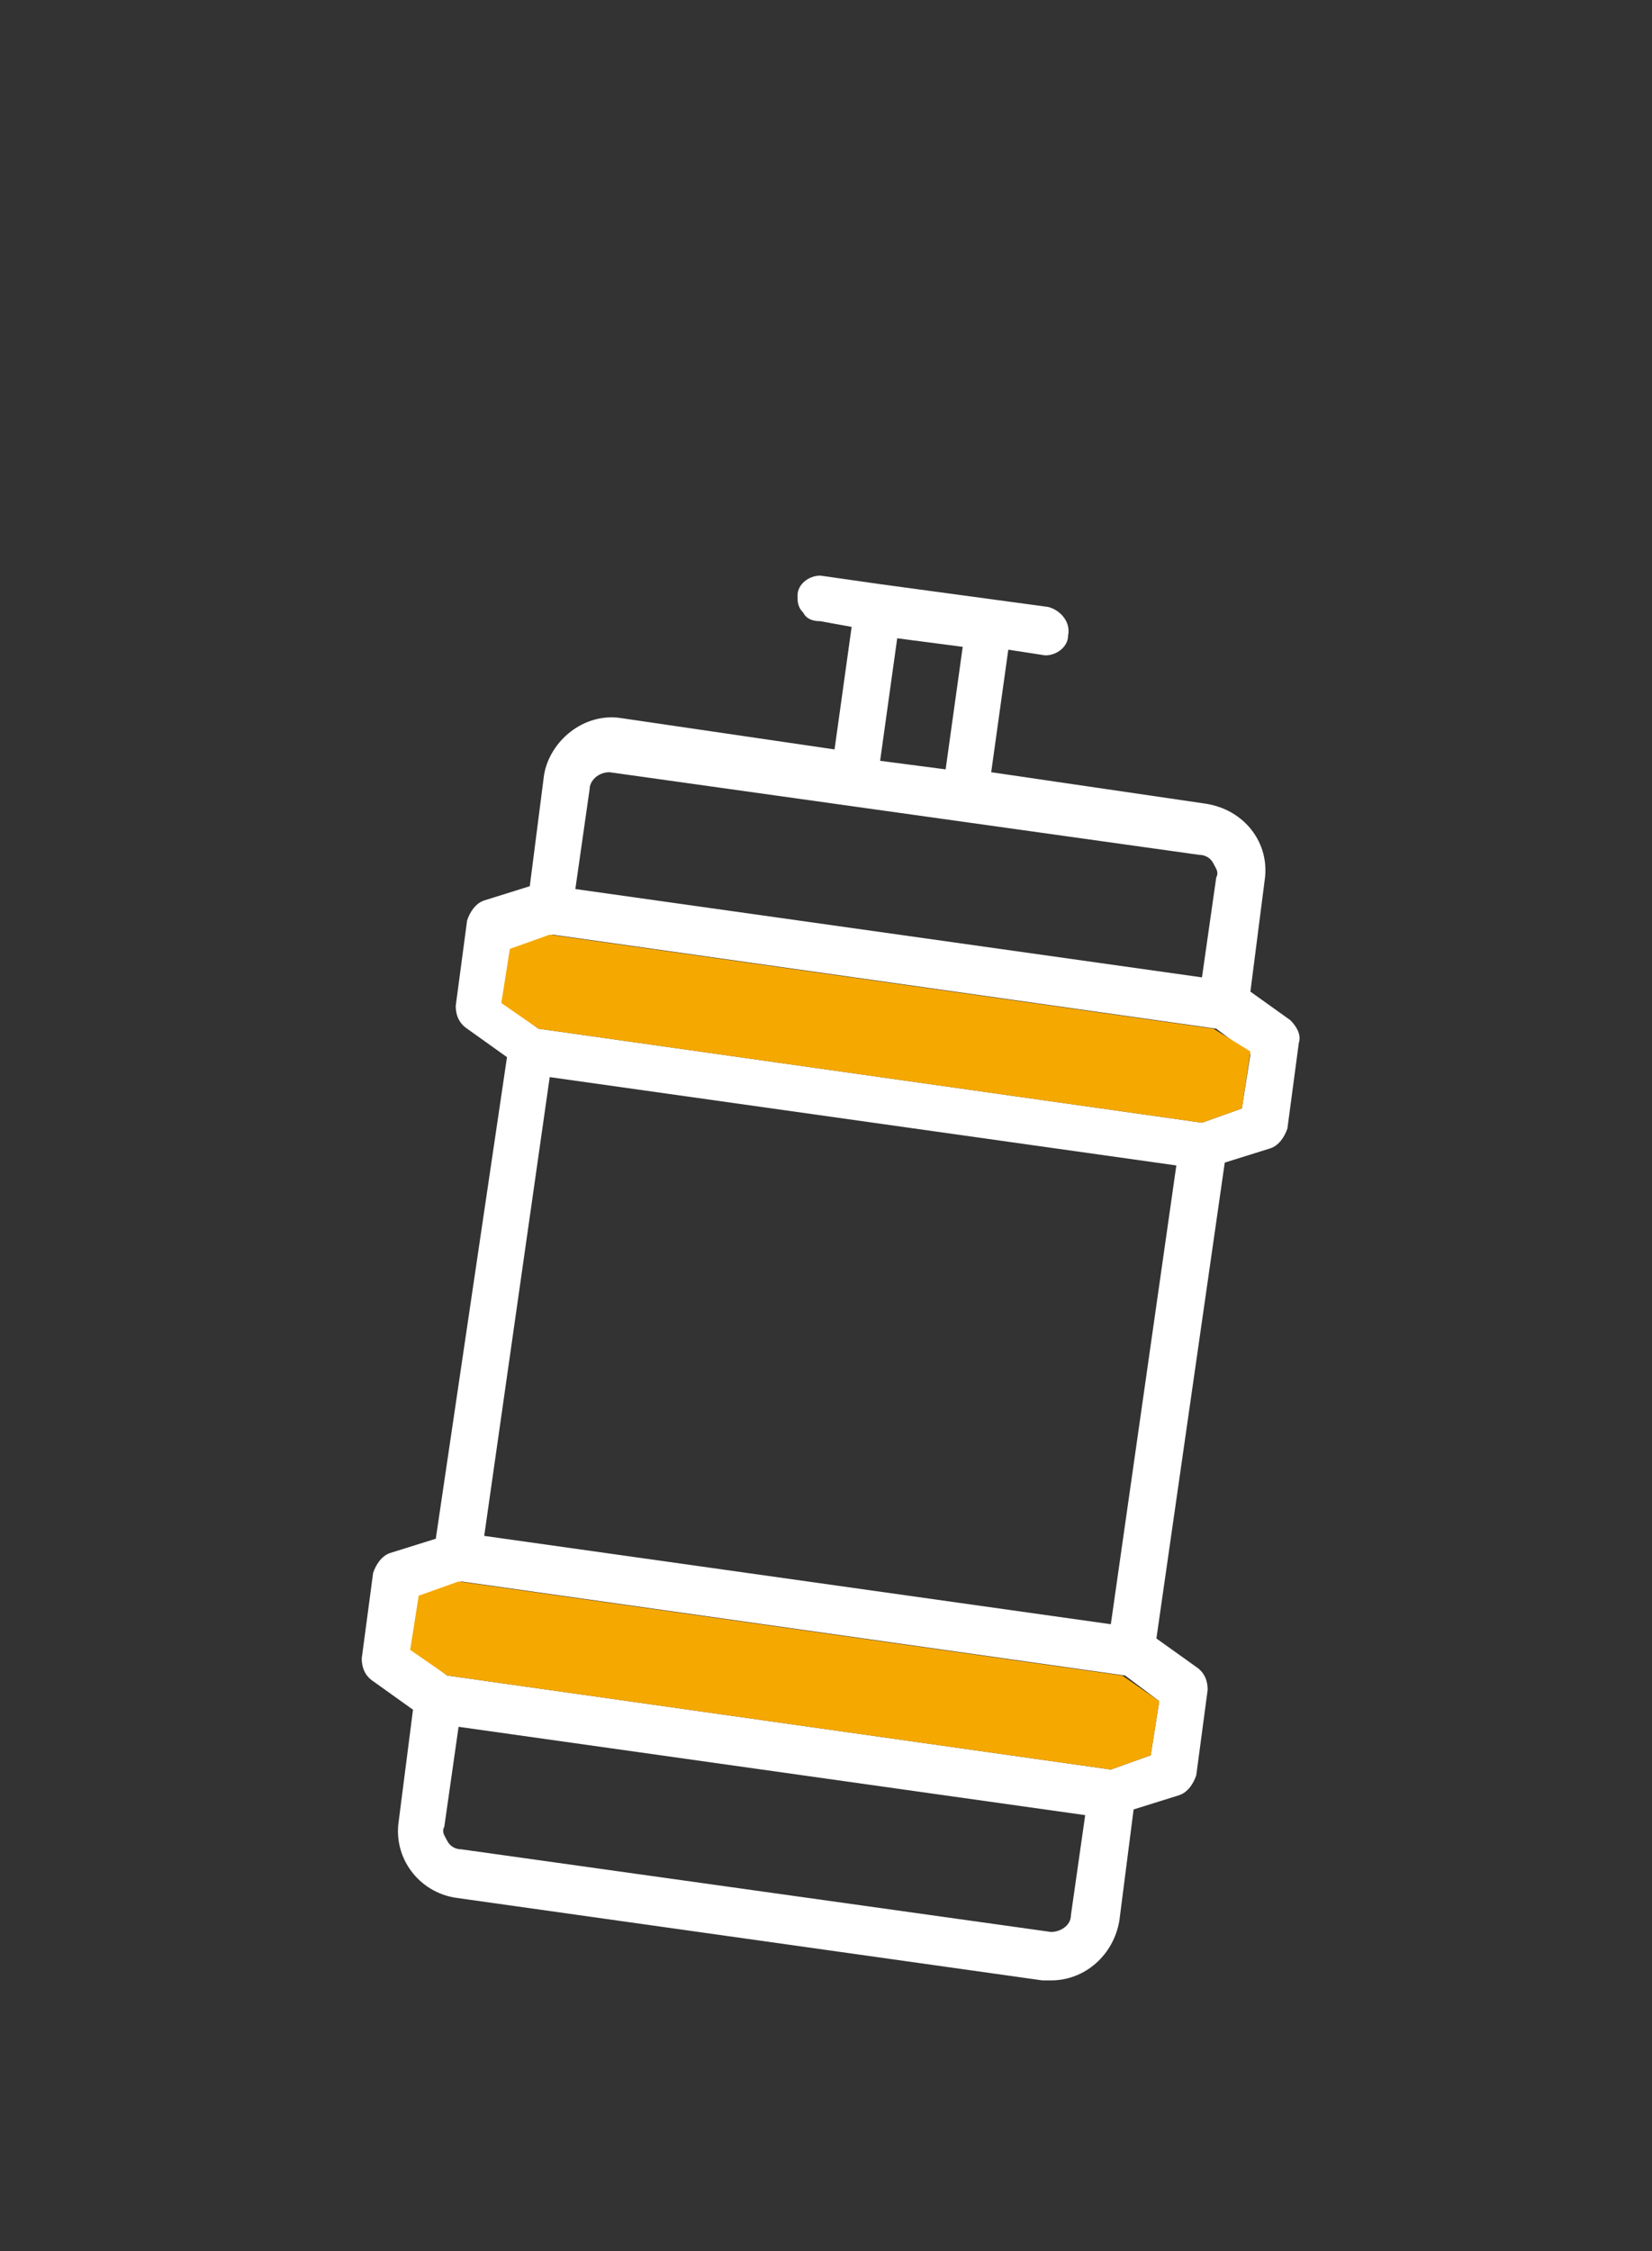
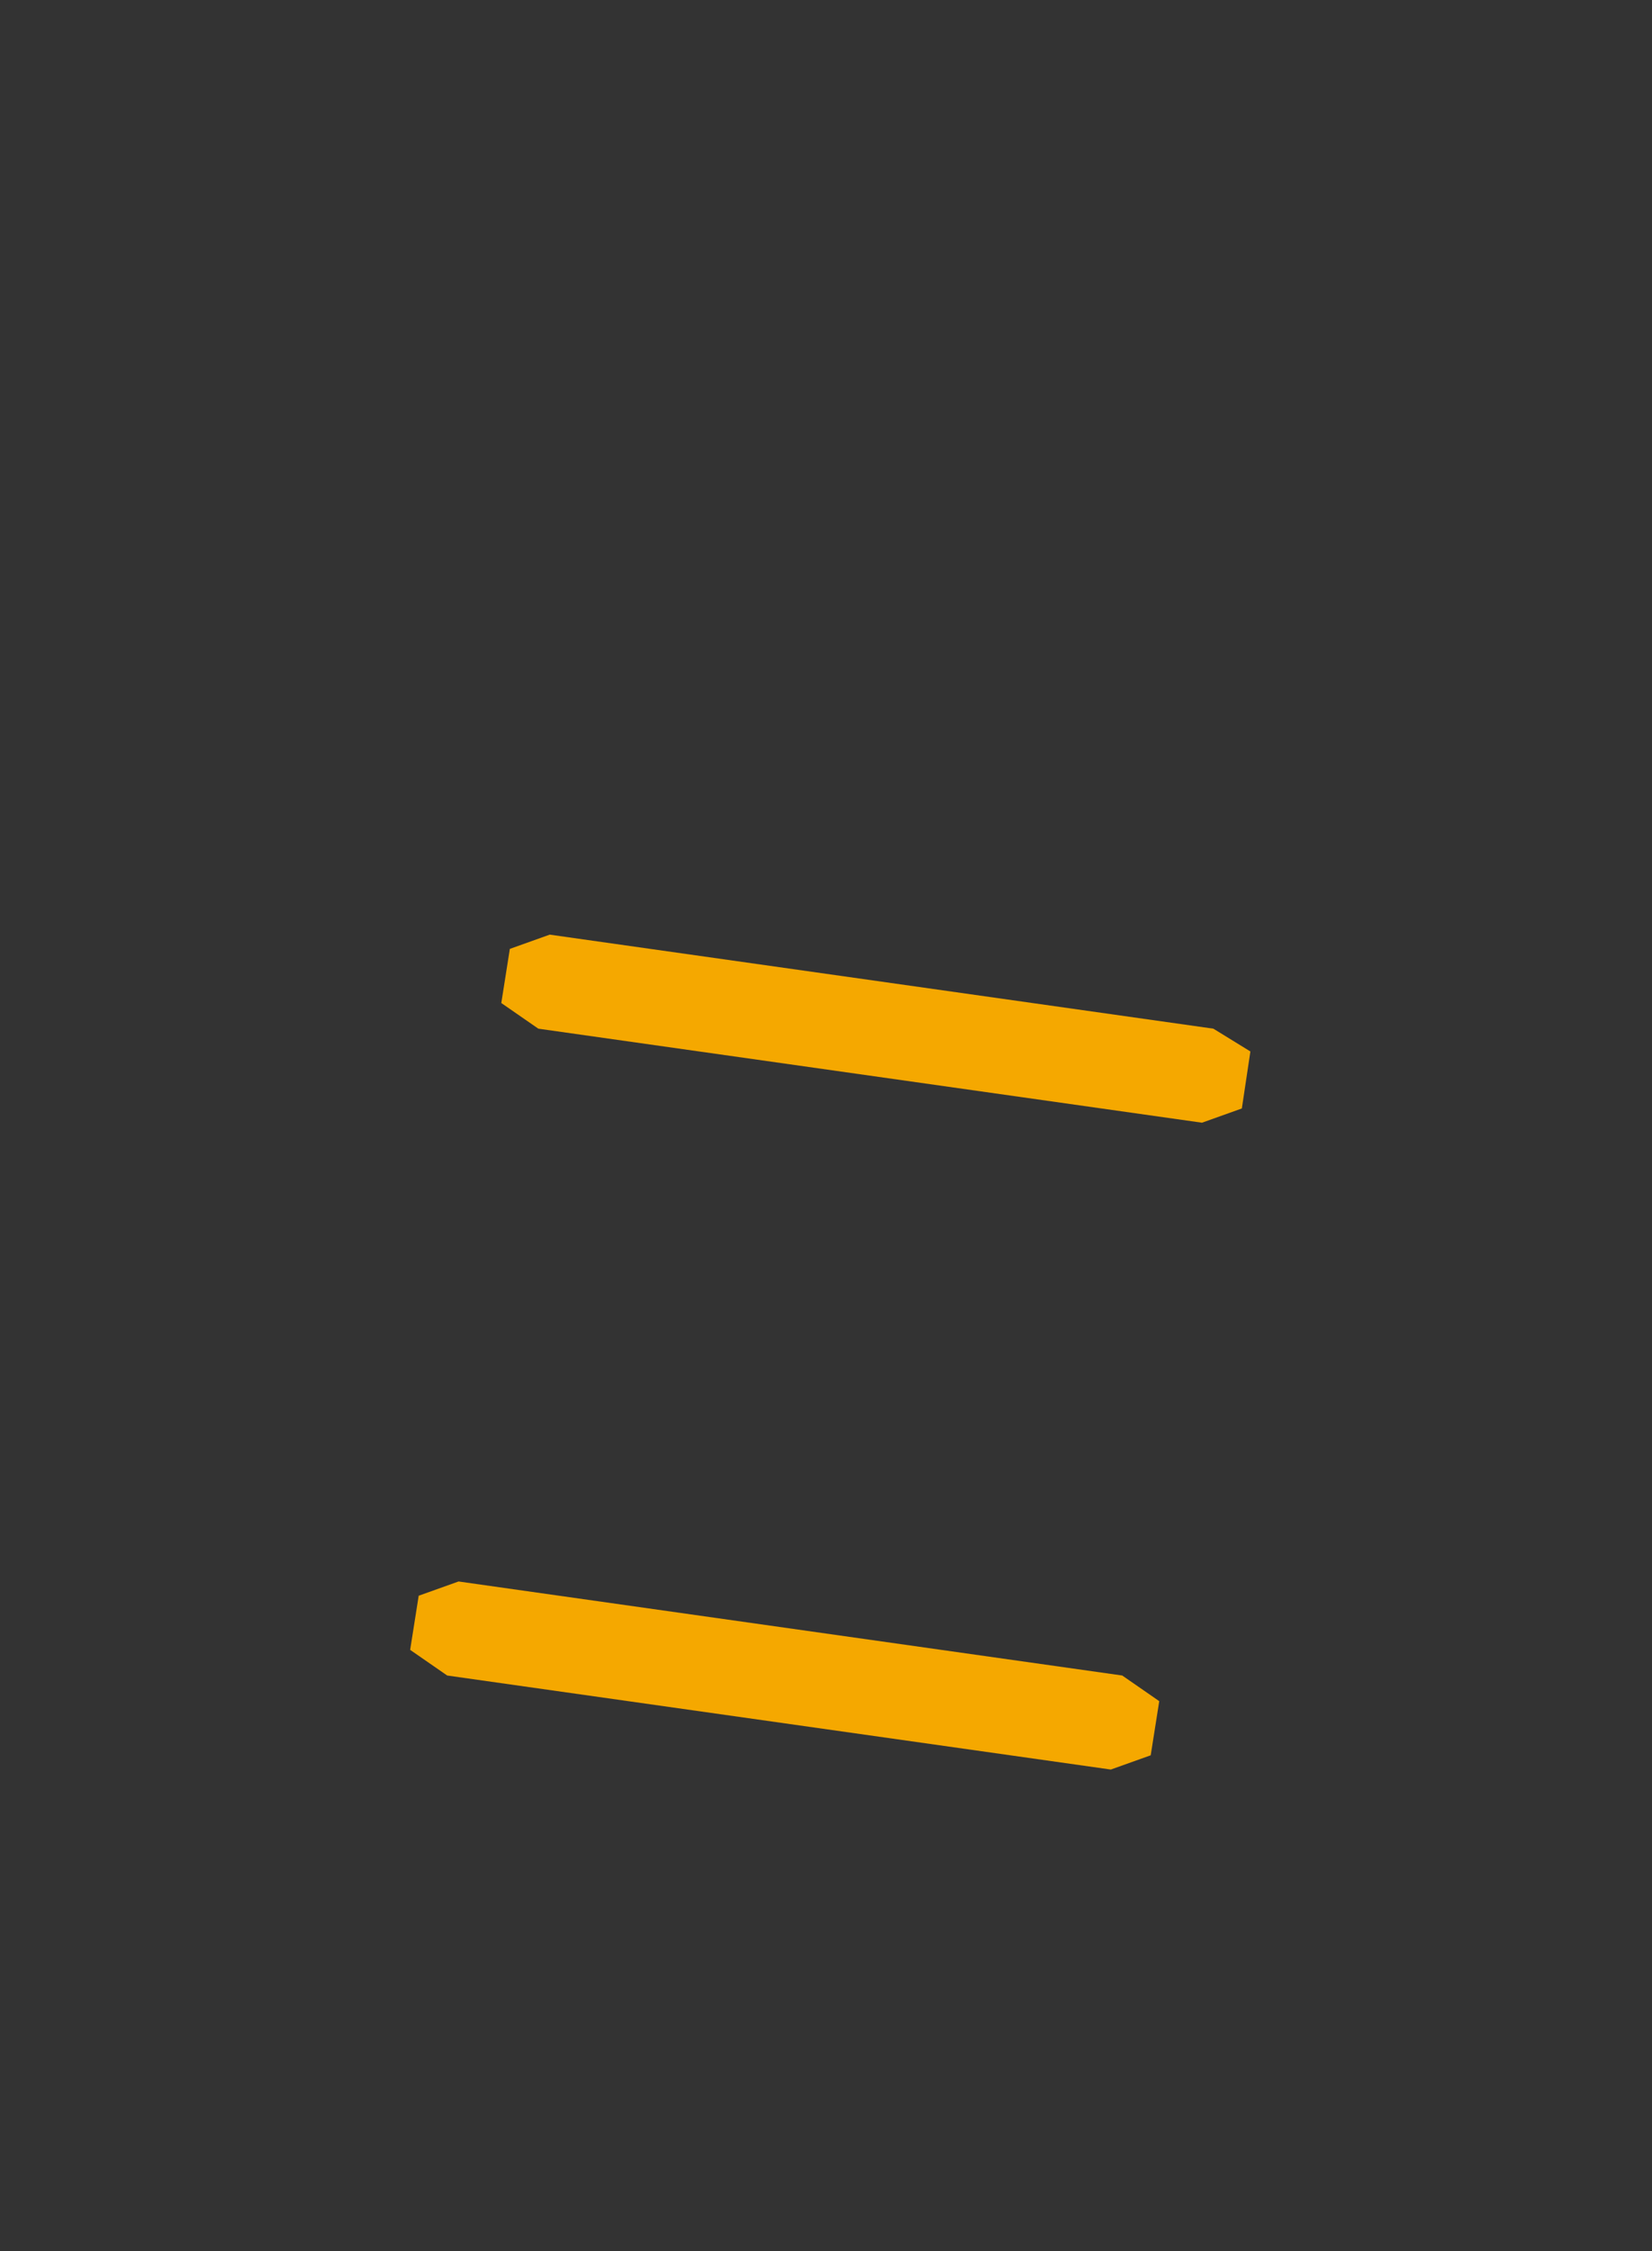
<svg xmlns="http://www.w3.org/2000/svg" version="1.1" id="Calque_5" x="0px" y="0px" width="58px" height="79px" viewBox="0 0 58 79" style="enable-background:new 0 0 58 79;" xml:space="preserve">
  <rect x="0" y="0" width="58" height="79" fill="#333333" stroke="none" />
  <style type="text/css">
	.st0{fill:#FFFFFF;}
	.st1{fill:#F5A800;}
</style>
-   <path class="st0" d="M45.3,35.8l-1.4-1l0.5-3.9c0.2-1.3-0.7-2.5-2.1-2.7l-7.5-1.1l0.6-4.3l1.3,0.2c0.4,0,0.8-0.3,0.8-0.7  c0.1-0.5-0.3-0.9-0.7-1l-5.9-0.8l-2.1-0.3c-0.4,0-0.8,0.3-0.8,0.7c0,0.2,0,0.4,0.2,0.6c0.1,0.2,0.3,0.3,0.6,0.3l1.1,0.2l-0.6,4.3  l-7.5-1.1c-1.3-0.2-2.5,0.8-2.7,2l-0.5,3.9L17,31.6c-0.3,0.1-0.5,0.4-0.6,0.7l-0.4,3c0,0.3,0.1,0.6,0.4,0.8l1.4,1L15.3,54l-1.6,0.5  c-0.3,0.1-0.5,0.4-0.6,0.7l-0.4,3c0,0.3,0.1,0.6,0.4,0.8l1.4,1L14,63.9c-0.2,1.3,0.7,2.5,2,2.7l20.6,2.9c0.1,0,0.2,0,0.3,0  c1.2,0,2.2-0.9,2.4-2.1l0.5-3.9l1.6-0.5c0.3-0.1,0.5-0.4,0.6-0.7l0.4-3c0-0.3-0.1-0.6-0.4-0.8l-1.4-1L43,40.8l1.6-0.5  c0.3-0.1,0.5-0.4,0.6-0.7l0.4-3C45.7,36.3,45.5,36,45.3,35.8z M18.9,36.1l-1.2-0.9l0.3-1.9l1.4-0.5l23.3,3.3l1.2,0.9l-0.3,1.9  l-1.4,0.5L18.9,36.1z M31.5,22.4l2.3,0.3L33.2,27l-2.3-0.3L31.5,22.4z M20.7,27.7c0-0.3,0.3-0.6,0.7-0.6L42.1,30  c0.2,0,0.4,0.1,0.5,0.3c0.1,0.2,0.2,0.3,0.1,0.5l-0.5,3.5l-22-3.1L20.7,27.7z M15.7,58.8l-1.2-0.9l0.3-1.9l1.4-0.5l23.3,3.3l1.2,0.9  l-0.3,1.9L39,62.1L15.7,58.8z M37.6,67.2c0,0.4-0.4,0.6-0.7,0.6l-20.7-2.9c-0.2,0-0.4-0.1-0.5-0.3c-0.1-0.2-0.2-0.3-0.1-0.5l0.5-3.5  l22,3.1L37.6,67.2z M39,57l-22-3.1l2.3-16.1l22,3.1L39,57z" />
  <polygon class="st1" points="43.9,36.9 43.6,38.9 42.2,39.4 18.9,36.1 17.6,35.2 17.9,33.3 19.3,32.8 42.6,36.1 " />
  <polygon class="st1" points="40.7,59.7 40.4,61.6 39,62.1 15.7,58.8 14.4,57.9 14.7,56 16.1,55.5 39.4,58.8 " />
</svg>